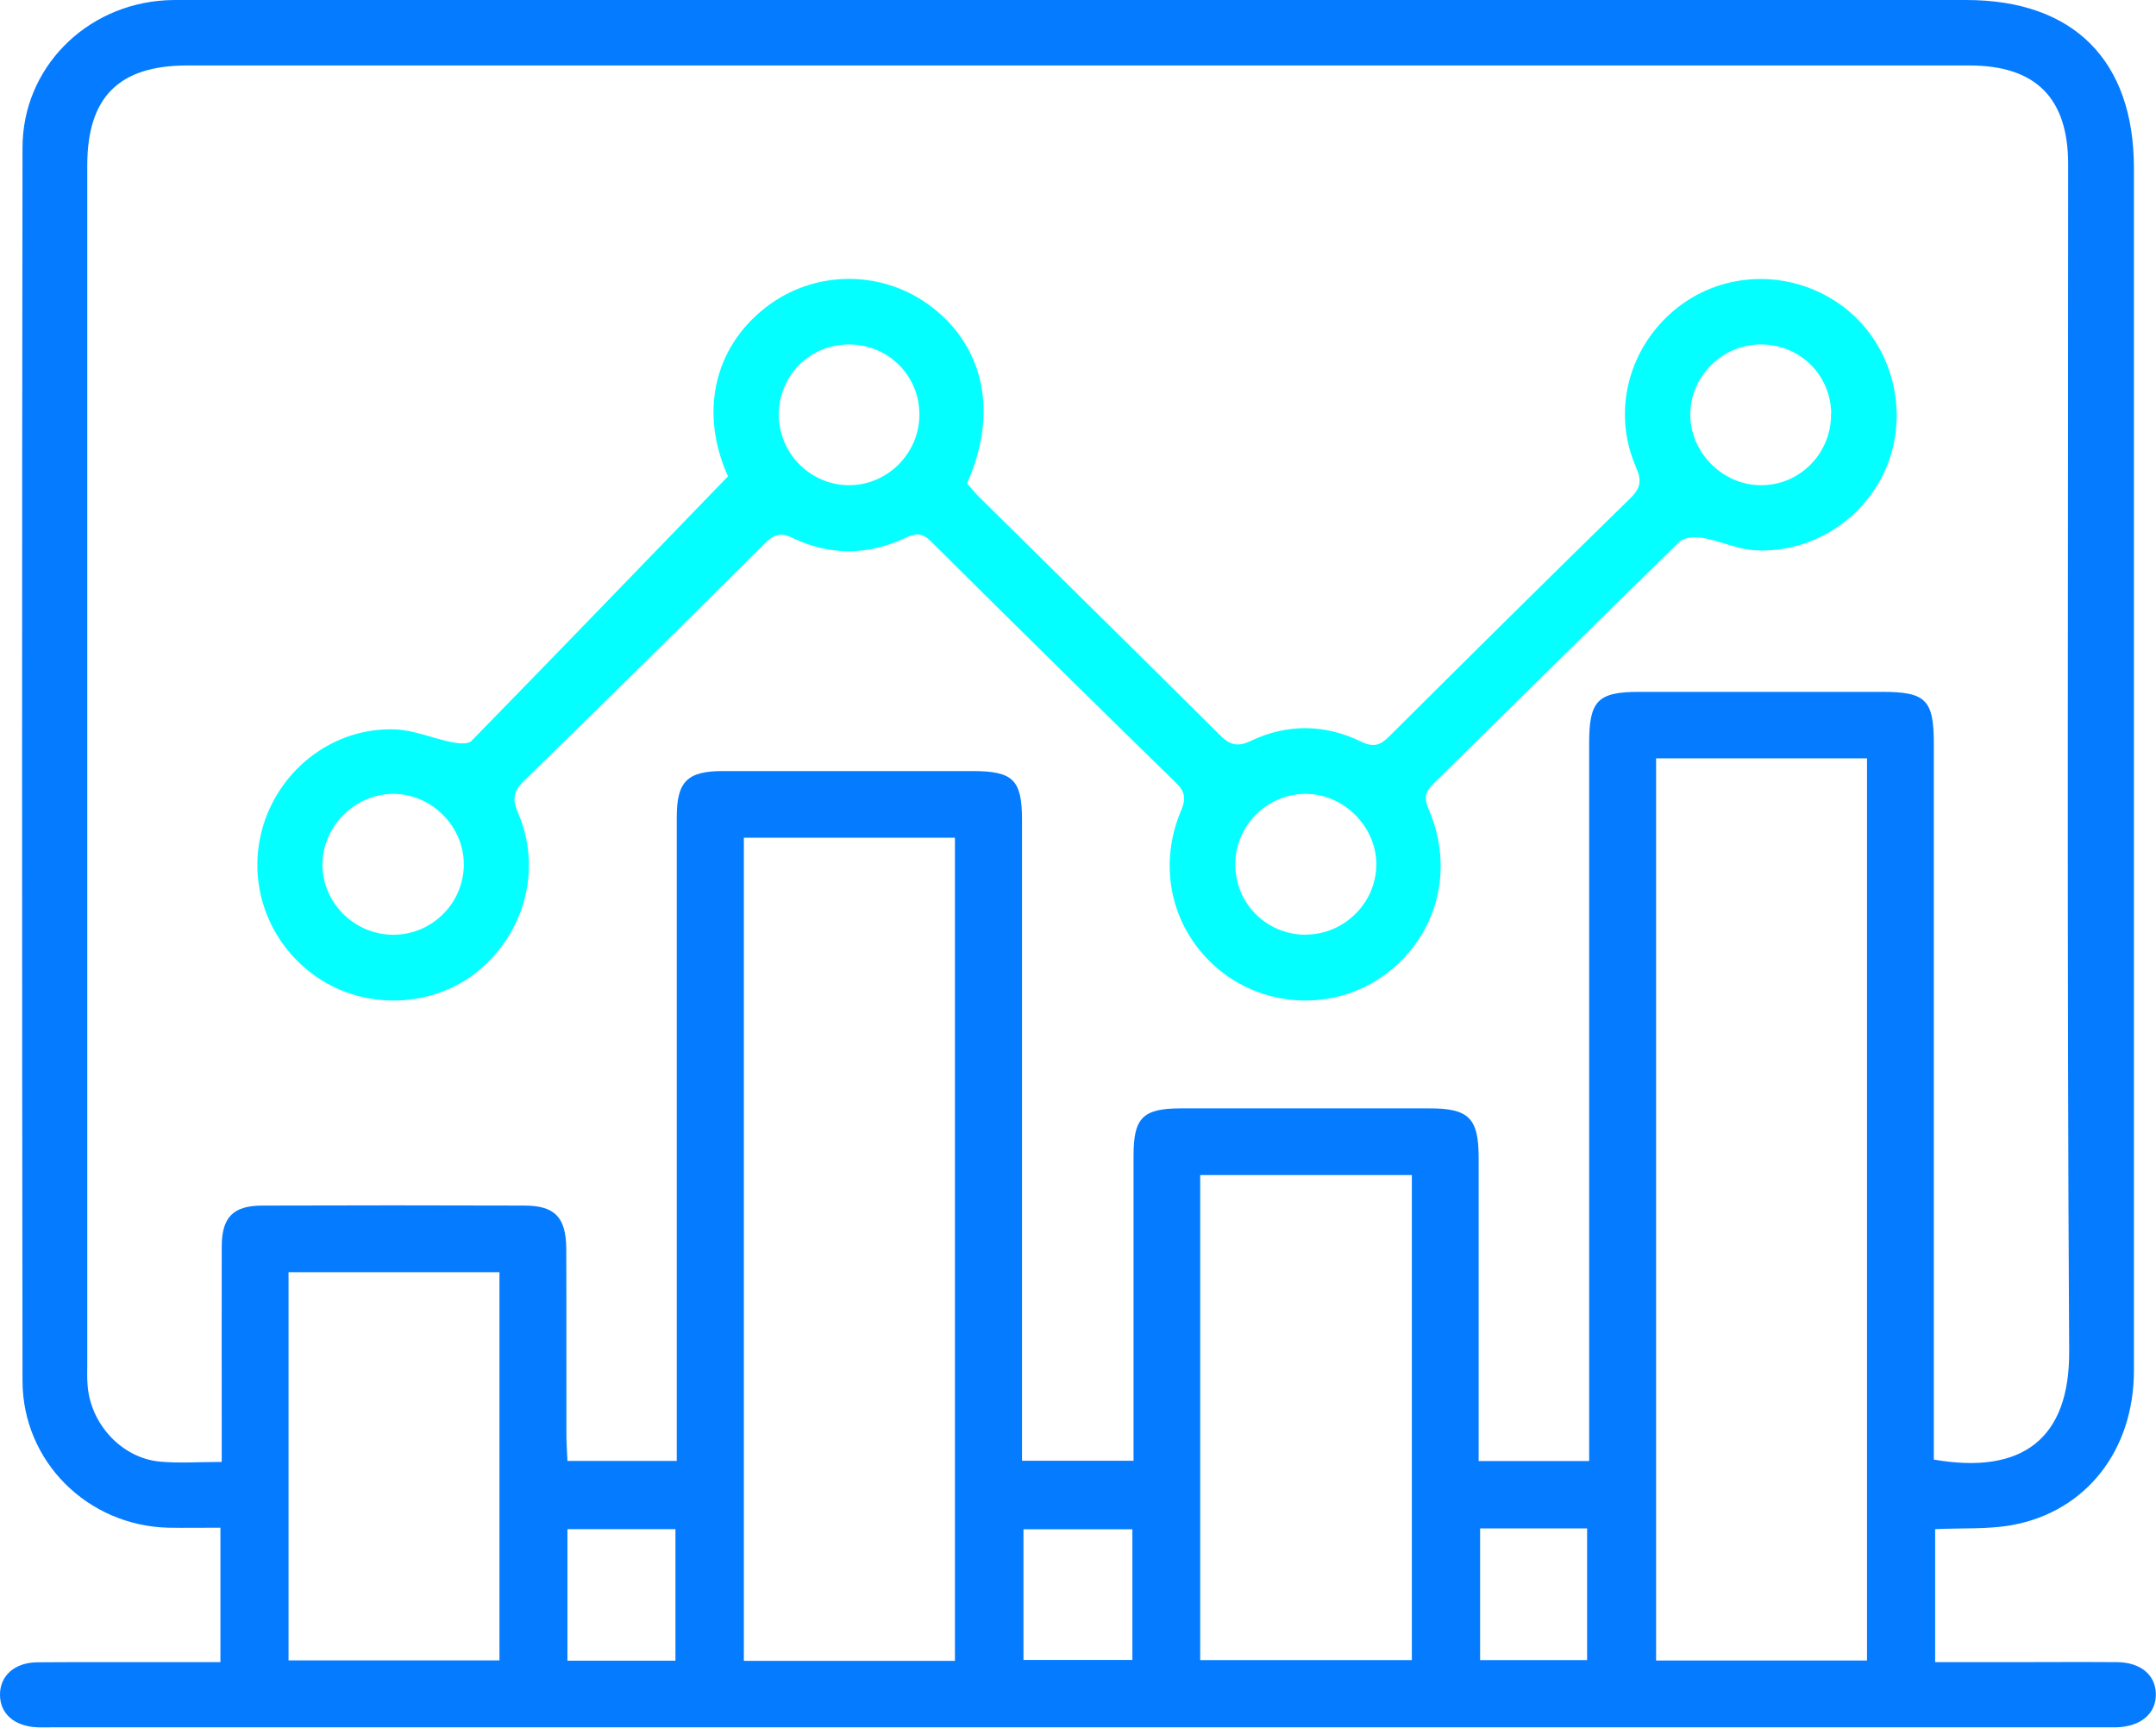
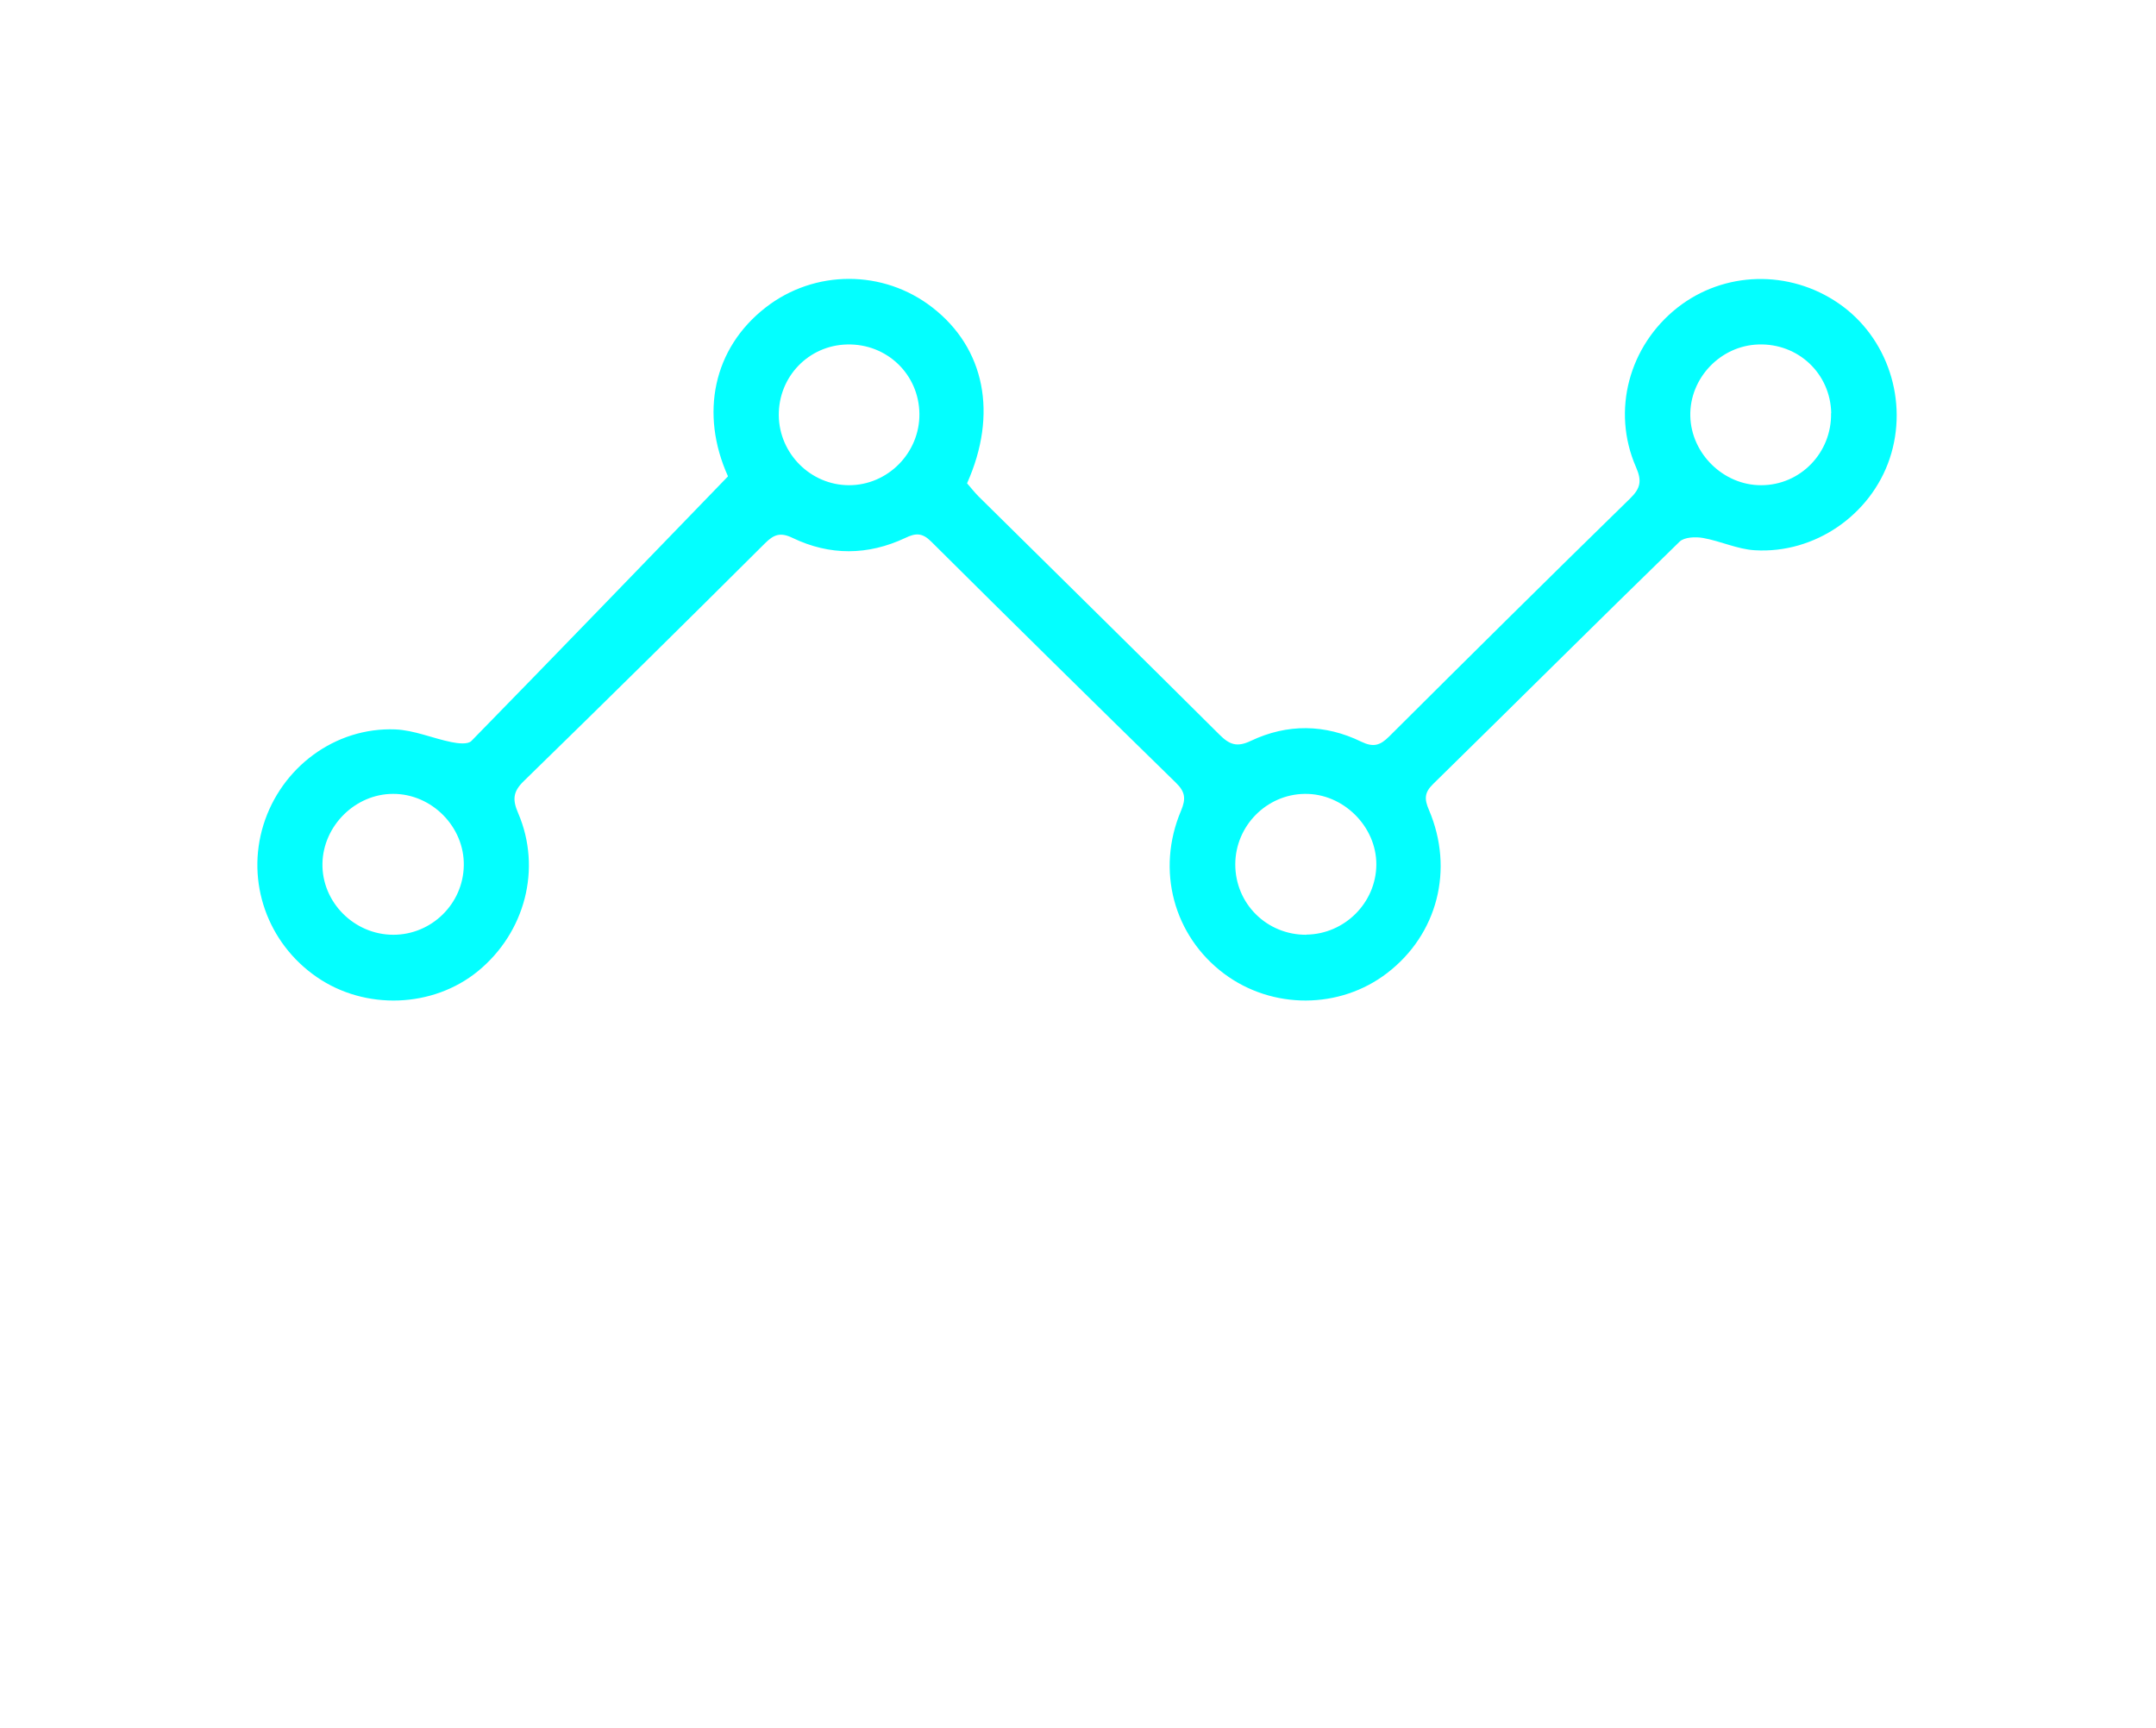
<svg xmlns="http://www.w3.org/2000/svg" id="Layer_1" data-name="Layer 1" viewBox="0 0 147.5 118.21">
  <defs>
    <style>
      .cls-1 {
        fill: #03ffff;
      }

      .cls-1, .cls-2 {
        stroke-width: 0px;
      }

      .cls-2 {
        fill: #057bff;
      }
    </style>
  </defs>
-   <path class="cls-2" d="m132.39,104.63v9.1c1.7,0,3.33,0,4.95,0,2.5,0,5.01-.02,7.51,0,1.6.02,2.61.87,2.64,2.16.03,1.35-1.02,2.25-2.7,2.3-.27,0-.53,0-.8,0-46.82,0-93.63,0-140.45,0-.32,0-.64.01-.96,0C1,118.13.01,117.28,0,115.97c-.01-1.3.99-2.22,2.57-2.23,3.57-.03,7.14,0,10.71-.01.57,0,1.14,0,1.8,0v-9.2c-1.26,0-2.42.02-3.58,0-5.5-.14-9.95-4.52-9.96-10.04-.04-28.13-.04-56.25,0-84.38C1.54,4.67,5.85.34,11.32.02c.53-.03,1.06-.02,1.6-.02,40.53,0,81.06,0,121.59,0,7.35,0,11.47,4.13,11.48,11.48,0,27.43,0,54.87,0,82.3,0,5.44-3.26,9.64-8.33,10.57-1.65.3-3.38.19-5.26.28Zm-117.22-4.61c0-.77,0-1.35,0-1.92,0-4.26-.01-8.52,0-12.79,0-2.03.78-2.82,2.79-2.82,5.97-.02,11.93-.02,17.9,0,2.09,0,2.86.79,2.88,2.93.02,4.26,0,8.52.01,12.79,0,.57.05,1.14.07,1.75h7.48v-2.01c0-14.01,0-28.02,0-42.04,0-2.43.72-3.15,3.14-3.15,5.7,0,11.4,0,17.1,0,2.78,0,3.38.6,3.38,3.36,0,14.01,0,28.02,0,42.04,0,.61,0,1.23,0,1.79h7.63c0-.7,0-1.28,0-1.86,0-6.34,0-12.68,0-19.02,0-2.58.63-3.22,3.19-3.23,5.7,0,11.4,0,17.1,0,2.64,0,3.31.68,3.32,3.31,0,6.39,0,12.79,0,19.18,0,.56,0,1.11,0,1.64h7.56v-1.98c0-15.72,0-31.43,0-47.15,0-2.9.59-3.5,3.43-3.5,5.54,0,11.08,0,16.62,0,2.98,0,3.53.54,3.53,3.54,0,15.72,0,31.43,0,47.15v1.84c6.06,1.05,9.3-1.42,9.26-7.43-.16-27.06-.07-54.13-.07-81.2,0-4.54-2.22-6.76-6.76-6.76-40.64,0-81.29,0-121.93,0-4.67,0-6.83,2.17-6.83,6.84,0,27.33,0,54.66,0,82,0,.48-.02.96.02,1.44.19,2.68,2.34,5.01,4.96,5.25,1.32.12,2.65.02,4.21.02Zm98.13-48.13v61.73h14.43v-61.73h-14.43Zm-47.97,61.75v-56.32h-14.44v56.32h14.44Zm16.78-33.24v33.19h14.48v-33.19h-14.48Zm-47.94,6.65h-14.43v26.56h14.43v-26.56Zm43.3,17.59h-7.45v8.94h7.45v-8.94Zm-38.65,8.99h7.39v-9h-7.39v9Zm62.44-9.05v9.01h7.32v-9.01h-7.32Z" />
  <path class="cls-1" d="m49.8,32.58c-1.92-4.26-1.02-8.74,2.58-11.54,3.35-2.61,8.06-2.61,11.41,0,3.59,2.79,4.49,7.28,2.37,12.03.25.28.5.61.79.9,5.49,5.43,11,10.84,16.47,16.29.69.69,1.2.89,2.16.43,2.49-1.18,5.07-1.15,7.55.06.83.4,1.29.26,1.91-.36,5.47-5.45,10.96-10.89,16.48-16.28.72-.7.82-1.21.4-2.16-1.68-3.86-.47-8.29,2.84-10.9,3.18-2.5,7.65-2.62,11.03-.29,3.36,2.31,4.8,6.71,3.49,10.62-1.29,3.85-5.12,6.52-9.23,6.27-1.19-.07-2.35-.63-3.54-.84-.51-.09-1.28-.06-1.6.25-5.65,5.5-11.23,11.06-16.86,16.58-.61.59-.61,1.04-.29,1.78,1.74,4.08.58,8.52-2.86,11.16-3.24,2.49-7.86,2.51-11.16.04-3.44-2.58-4.67-7.07-2.94-11.15.35-.83.28-1.3-.36-1.92-5.6-5.47-11.18-10.97-16.73-16.49-.61-.61-1.06-.6-1.78-.25-2.55,1.2-5.16,1.22-7.7,0-.84-.41-1.29-.24-1.9.37-5.47,5.45-10.97,10.88-16.5,16.27-.74.72-.78,1.27-.38,2.19,1.63,3.8.47,8.17-2.75,10.81-3.08,2.52-7.71,2.69-11.02.41-3.39-2.33-4.86-6.52-3.66-10.41,1.22-3.94,4.9-6.7,9.02-6.54,1.29.05,2.56.61,3.85.87.44.09,1.12.17,1.36-.08,5.81-5.94,11.57-11.92,17.54-18.09Zm13.1-4.27c-.03-2.7-2.23-4.81-4.95-4.74-2.63.06-4.7,2.21-4.67,4.86.03,2.61,2.18,4.76,4.79,4.77,2.66.01,4.86-2.21,4.83-4.89ZM26.91,63.96c2.62,0,4.78-2.12,4.82-4.74.05-2.64-2.19-4.91-4.84-4.9-2.58,0-4.78,2.18-4.83,4.76-.05,2.65,2.17,4.88,4.85,4.88ZM125.28,28.27c-.05-2.7-2.25-4.79-4.98-4.7-2.6.08-4.72,2.31-4.66,4.9.06,2.58,2.28,4.74,4.85,4.73,2.68,0,4.83-2.22,4.78-4.93Zm-35.91,35.68c2.62-.03,4.77-2.18,4.79-4.78.02-2.62-2.27-4.89-4.9-4.85-2.61.03-4.74,2.19-4.75,4.81-.01,2.7,2.16,4.85,4.87,4.83Z" />
</svg>